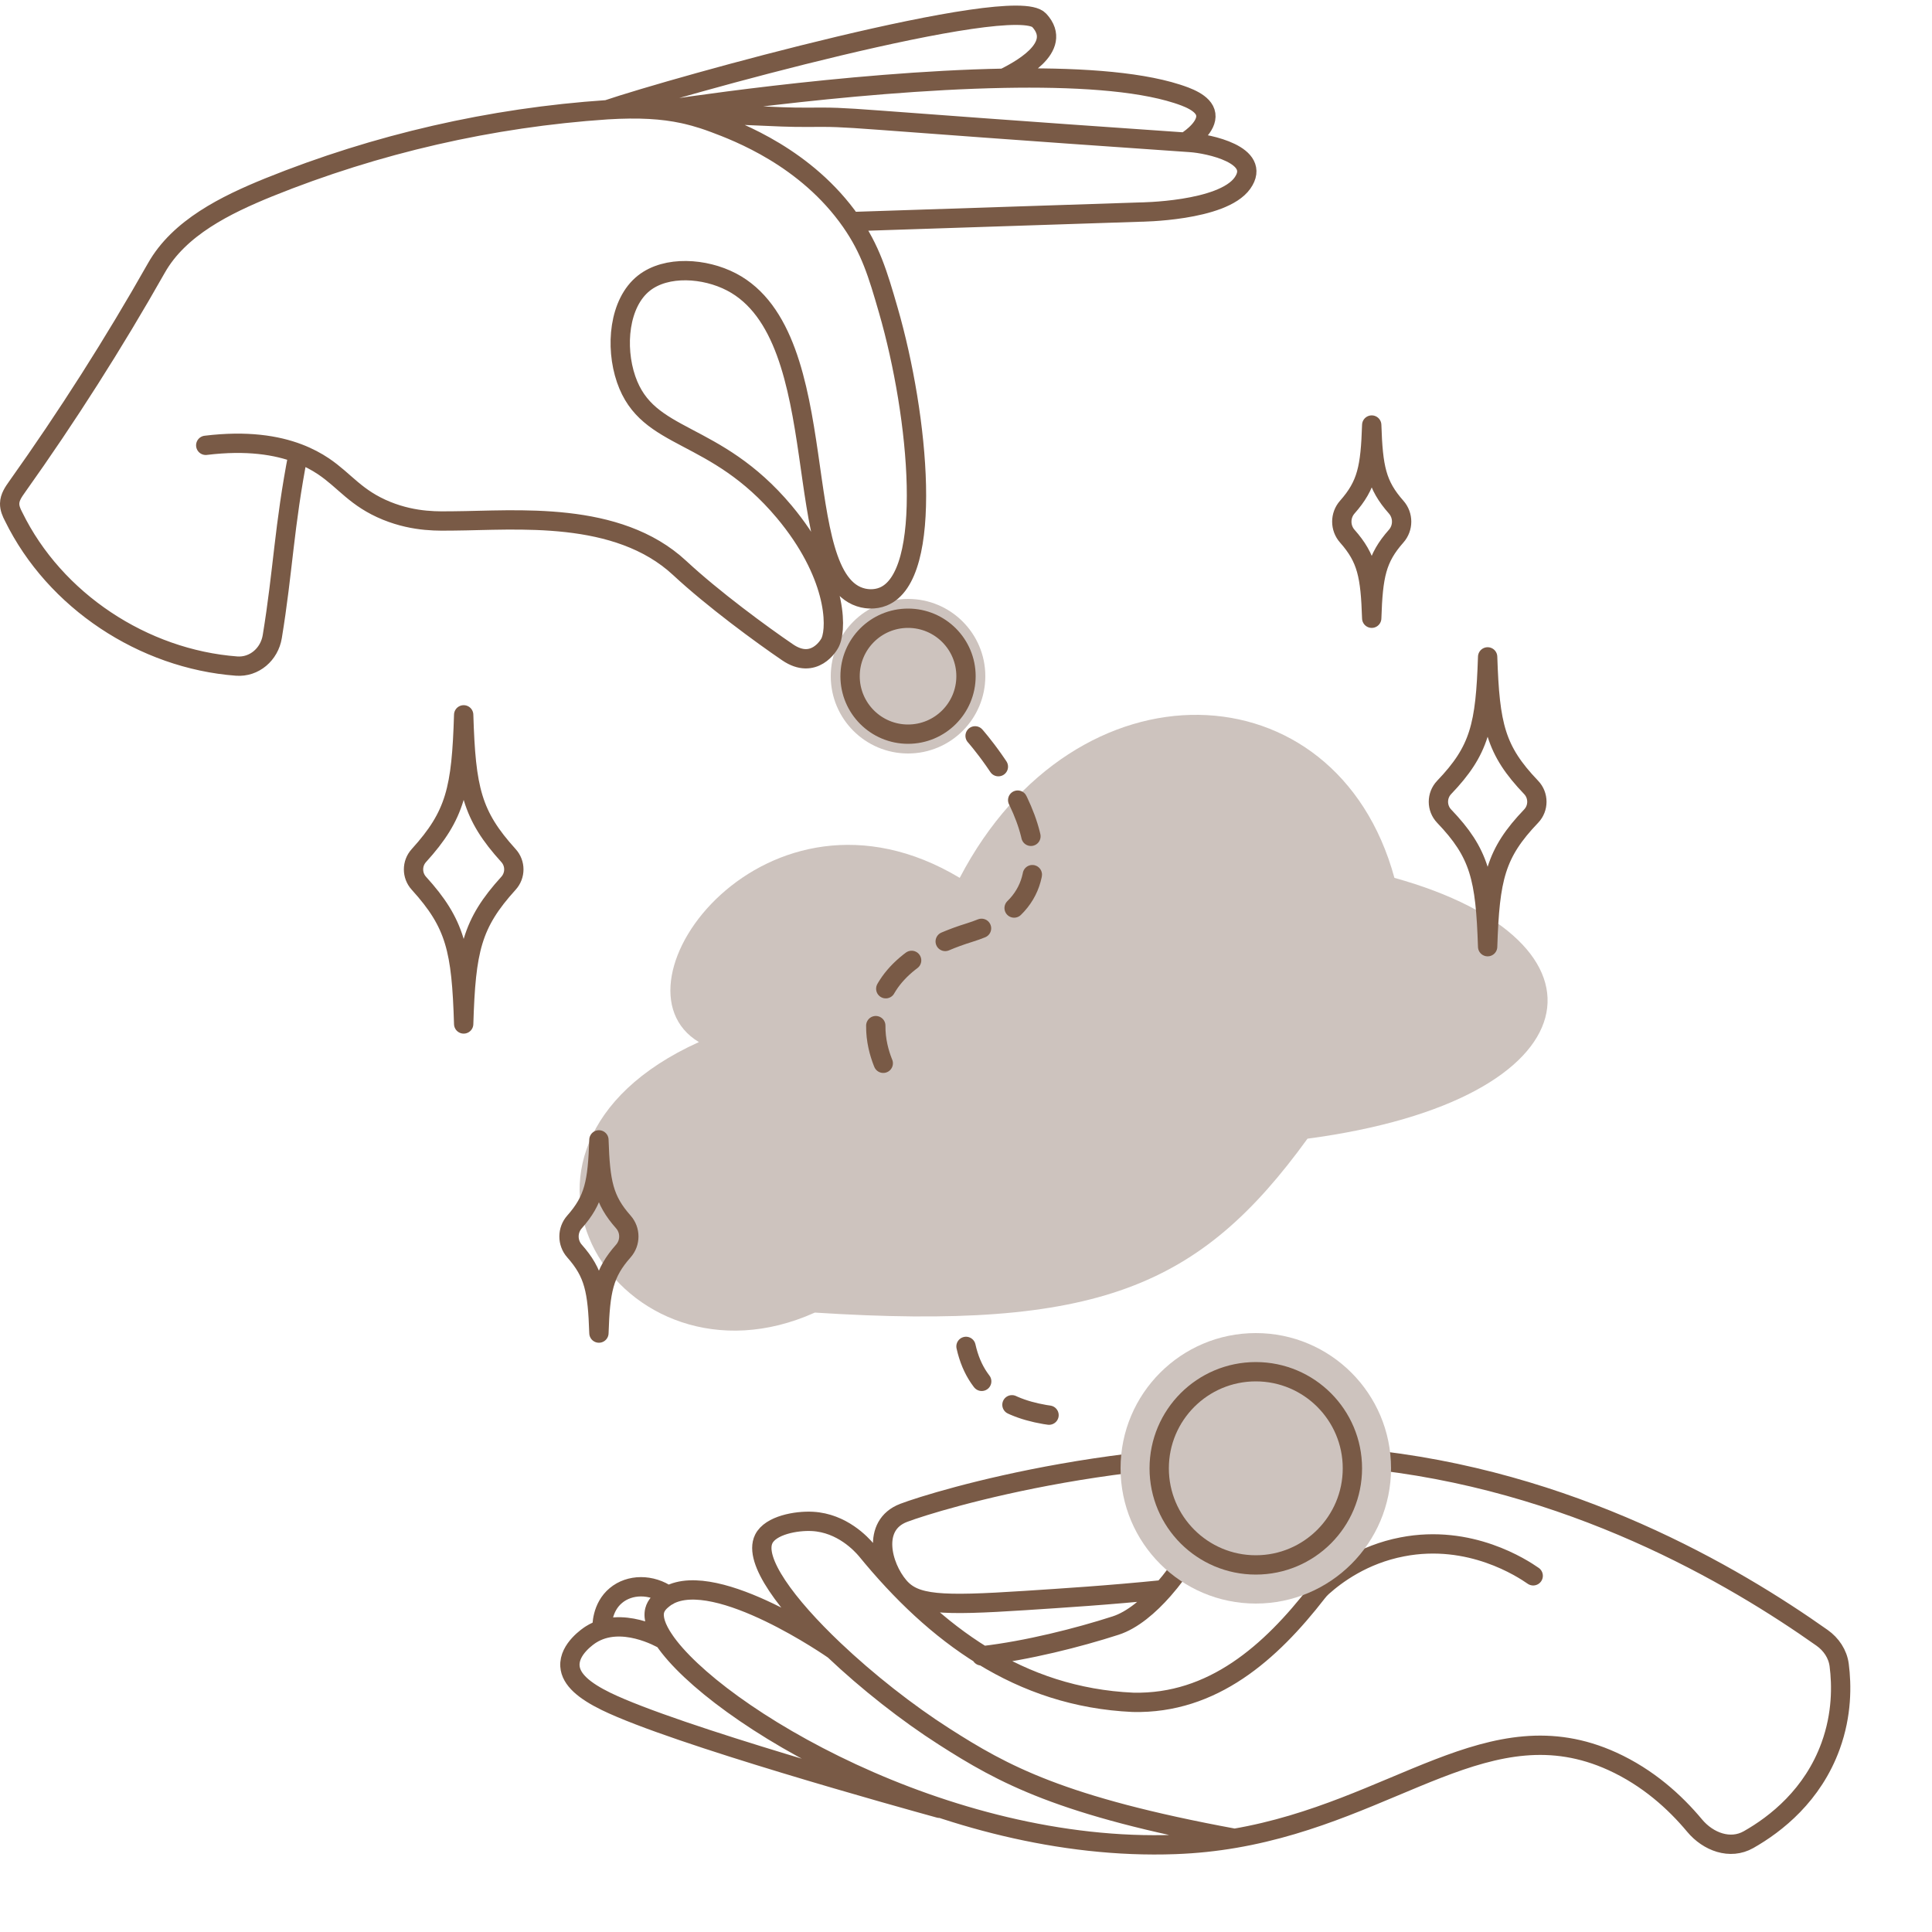
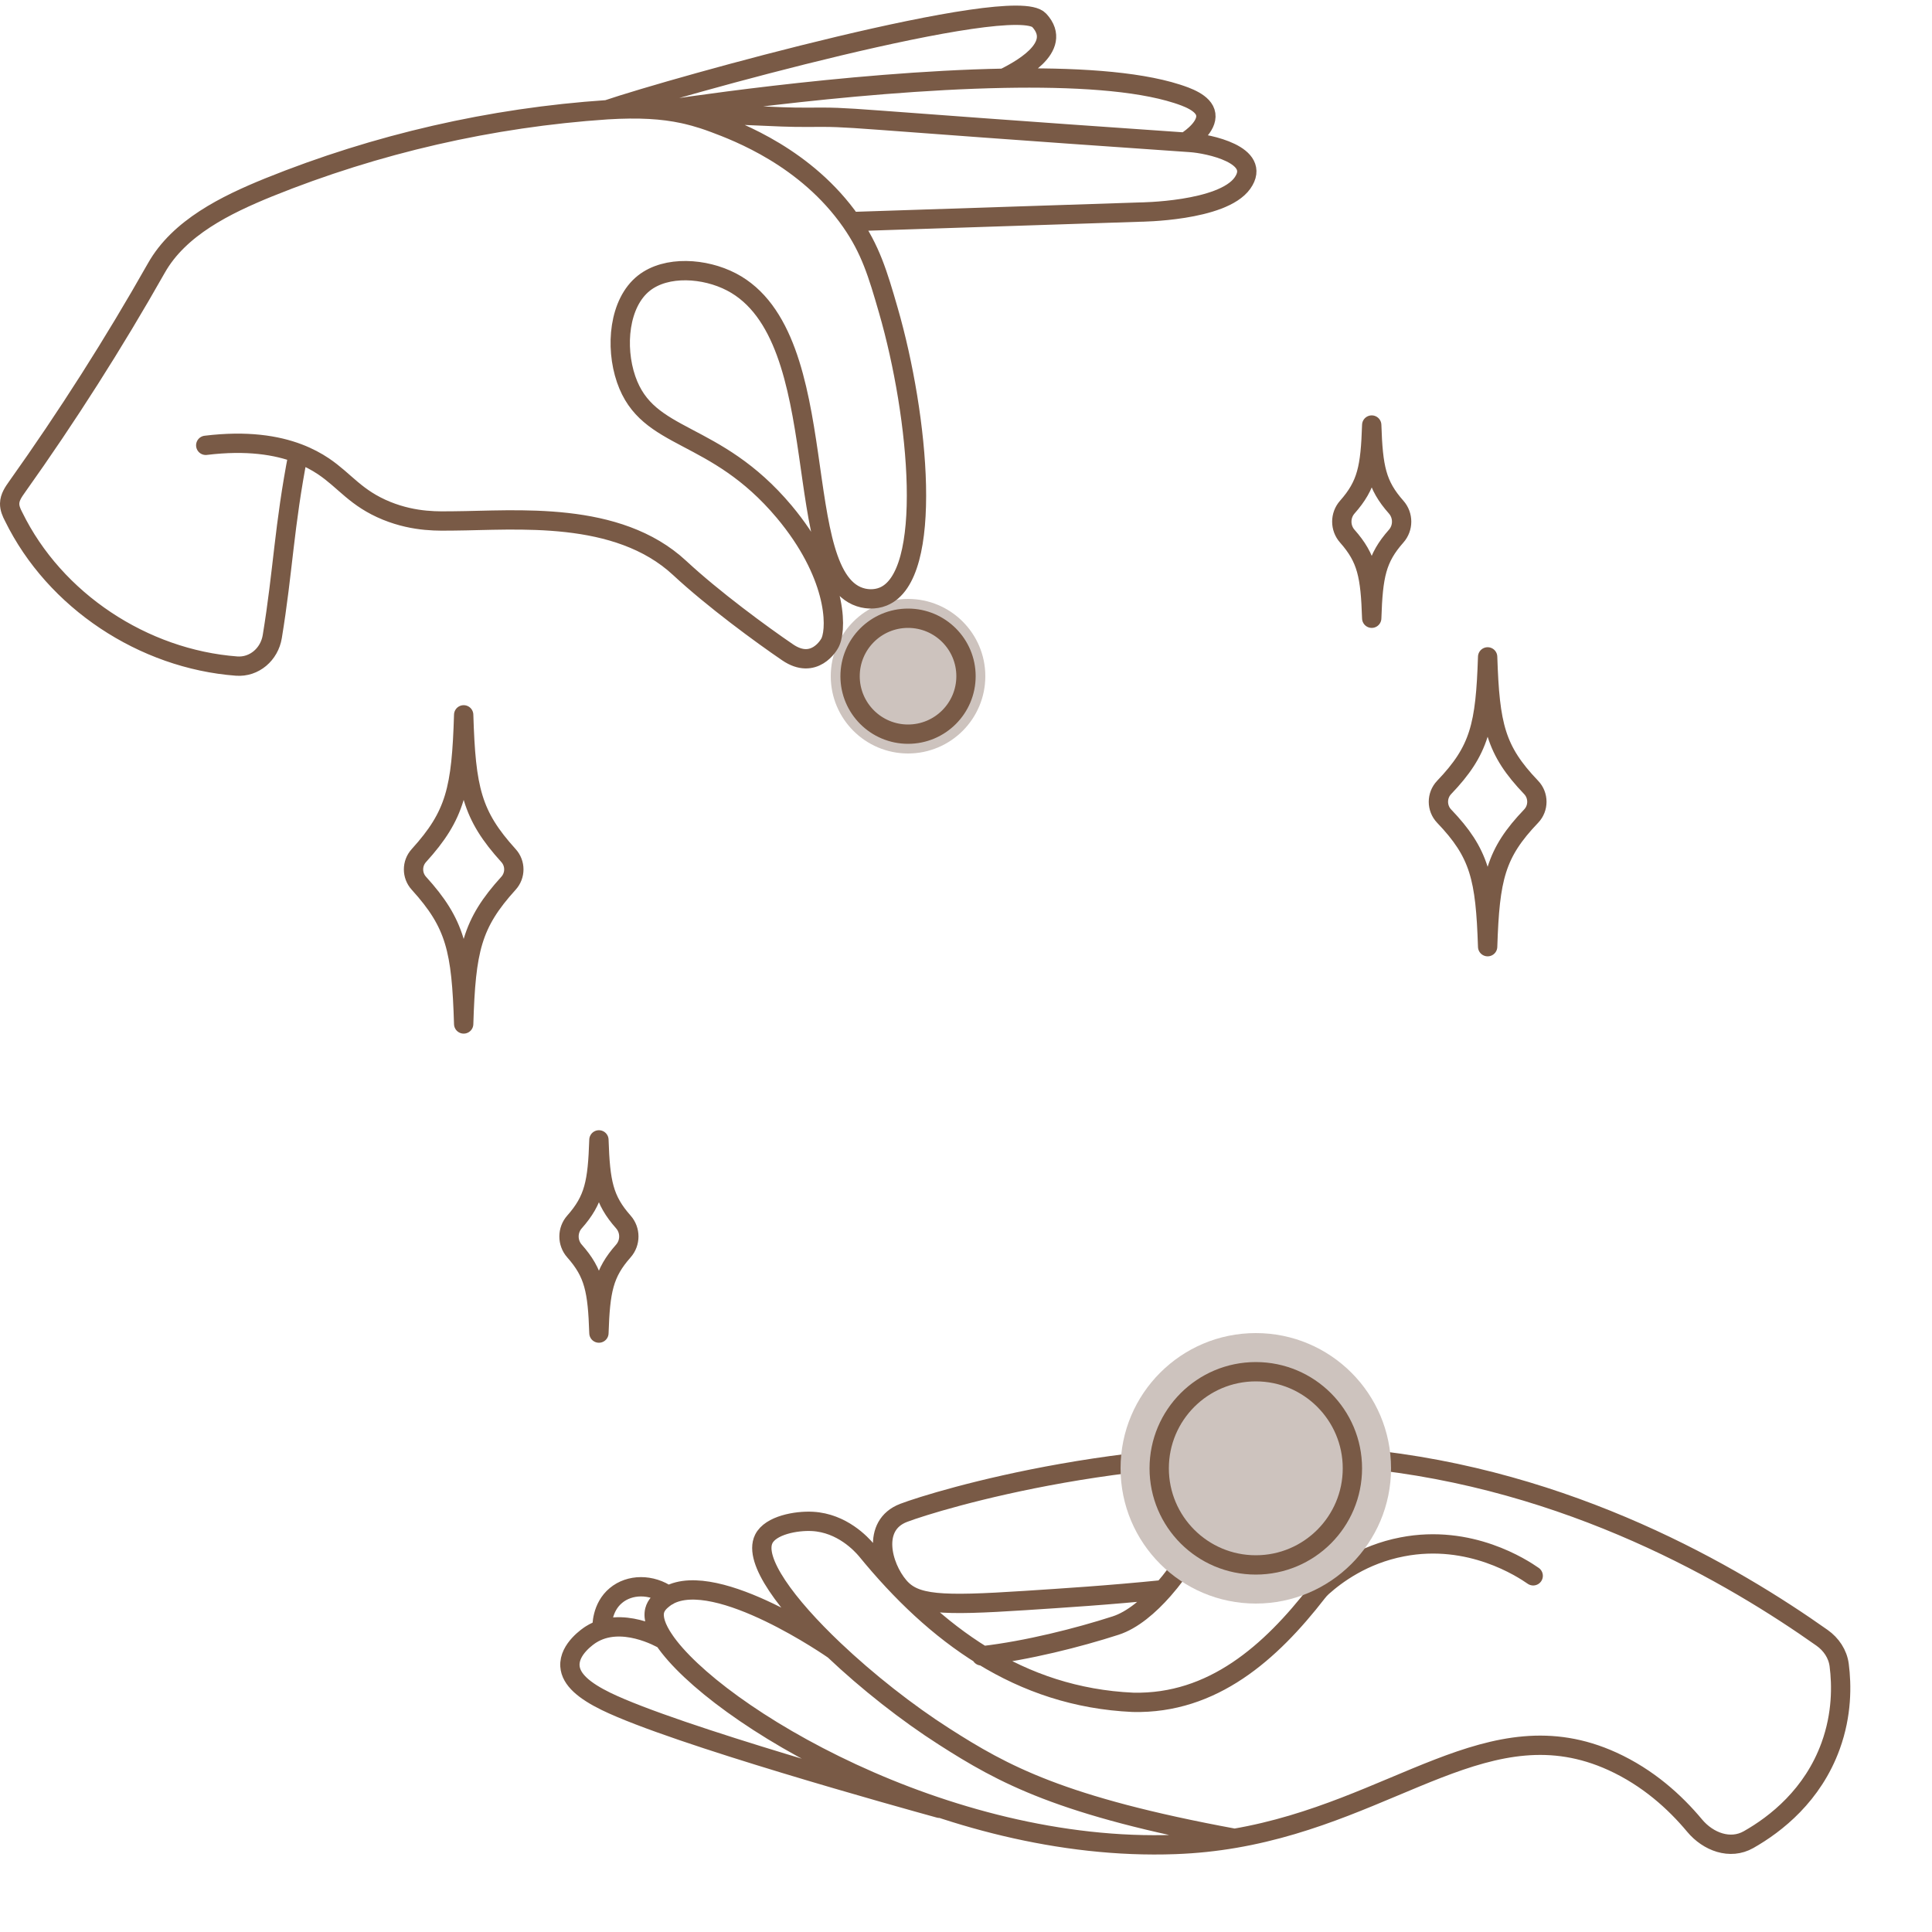
<svg xmlns="http://www.w3.org/2000/svg" width="100" height="100" viewBox="0 0 100 100" fill="none">
  <g clip-path="url(#clip0_73_2039)">
    <path d="M63.903 95.152C54.904 93.493 51.923 91.84 48.862 89.88C46.959 88.665 44.883 87.032 43.164 85.401M63.903 95.152C72.267 93.72 77.119 88.285 83.451 91.163C85.307 92.009 86.696 93.274 87.713 94.493C88.414 95.333 89.551 95.759 90.504 95.219C91.923 94.415 93.831 92.917 94.755 90.363C95.346 88.73 95.329 87.227 95.196 86.186C95.122 85.609 94.784 85.108 94.308 84.772C89.76 81.558 81.274 76.536 70.437 75.5C59.117 74.418 48.459 77.663 46.774 78.305C45.09 78.947 45.641 81.066 46.53 82.112C47.341 83.066 48.667 83.128 53.072 82.842C54.998 82.716 57.349 82.571 60.216 82.281M63.903 95.152C62.928 95.319 61.906 95.431 60.828 95.47C48.905 95.912 36.96 88.705 34.373 84.88M43.164 85.401C40.714 83.076 38.99 80.756 39.532 79.658C39.883 78.945 41.214 78.702 42.055 78.748C43.59 78.832 44.584 79.927 44.84 80.226C46.632 82.421 48.614 84.315 50.866 85.699M43.164 85.401C43.164 85.401 37.111 81.167 34.584 82.586M50.866 85.699C53.151 87.103 55.715 87.98 58.641 88.112C62.773 88.21 65.773 85.526 68.175 82.428C68.258 82.321 68.348 82.221 68.449 82.131C69.15 81.507 70.543 80.457 72.58 80.066C76.095 79.383 78.806 81.181 79.358 81.564M50.866 85.699C53.173 85.431 55.801 84.767 57.745 84.139C58.616 83.858 59.483 83.114 60.216 82.281M50.866 85.699C50.842 85.701 50.819 85.704 50.796 85.707M60.216 82.281C61.134 81.236 61.84 80.051 62.074 79.465M34.373 84.88C33.964 84.275 33.789 83.754 33.885 83.362C33.96 83.067 34.179 82.882 34.321 82.766C34.404 82.698 34.492 82.638 34.584 82.586M34.373 84.88C34.201 84.779 32.15 83.612 30.585 84.603C30.48 84.669 29.441 85.349 29.5 86.236C29.544 86.939 30.26 87.521 31.365 88.062C34.953 89.809 46.723 93.073 48.624 93.597M34.373 84.88C34.376 84.882 34.378 84.883 34.38 84.884M34.584 82.586C33.708 81.971 32.591 81.989 31.88 82.583C31.136 83.201 31.158 84.176 31.161 84.306M34.584 82.586C34.586 82.587 34.588 82.589 34.59 82.59" stroke="#795A46" stroke-miterlimit="10" stroke-linecap="round" stroke-linejoin="round" />
-     <path d="M49.675 45.438C39.675 39.438 31.175 50.938 36.175 53.938C23.834 59.522 32.175 72.439 42.176 67.939C56.818 68.88 62.103 66.623 67.676 58.938C82.676 56.938 84 48.727 72.175 45.438C69.176 34.439 55.675 33.938 49.675 45.438Z" fill="#CDC3BE" />
    <path d="M72 76C72 79.866 68.866 83 65 83C61.134 83 58 79.866 58 76C58 72.134 61.134 69 65 69C68.866 69 72 72.134 72 76Z" fill="#CDC3BE" />
    <path d="M51 35C51 37.209 49.209 39 47 39C44.791 39 43 37.209 43 35C43 32.791 44.791 31 47 31C49.209 31 51 32.791 51 35Z" fill="#CDC3BE" />
-     <path d="M50.471 38.088C50.471 38.088 57.5 46 50.177 48.273C42.854 50.545 46.004 55.626 46.004 55.626M50 69.689C50.571 72.26 52.546 73.109 54.963 73.329" stroke="#795A46" stroke-linecap="round" stroke-linejoin="round" stroke-dasharray="2 2" />
    <path d="M10.649 23.05C12.781 22.79 14.319 23.042 15.437 23.466M15.437 23.466C15.956 23.663 16.384 23.897 16.739 24.134C17.865 24.892 18.41 25.786 20.009 26.438C21.504 27.043 22.77 26.966 23.476 26.963C26.732 26.938 31.954 26.401 35.178 29.397C36.907 31.005 39.415 32.845 40.77 33.767C42.125 34.688 42.912 33.418 42.991 33.205C43.343 32.364 43.237 29.653 40.592 26.489C36.968 22.169 33.527 22.887 32.409 19.631C31.829 17.947 32.039 15.672 33.331 14.653C34.499 13.734 36.481 13.875 37.857 14.591C43.338 17.44 40.742 30.072 44.677 30.954C44.818 30.986 45.255 31.064 45.709 30.88C48.353 29.814 47.567 21.55 45.981 16.064C45.428 14.145 45.051 12.908 44.051 11.47M15.437 23.466C14.698 27.261 14.655 29.532 14.093 32.951C13.944 33.862 13.164 34.546 12.243 34.476C7.419 34.111 2.837 31.097 0.707 26.744C0.593 26.53 0.495 26.3 0.5 26.063C0.505 25.739 0.698 25.462 0.886 25.197C3.483 21.548 5.891 17.767 8.094 13.873C9.275 11.782 11.683 10.604 13.906 9.699C19.489 7.444 25.425 6.083 31.427 5.68M44.051 11.47C41.737 8.154 38.184 6.82 36.97 6.364L36.955 6.359C36.167 6.061 35.547 5.924 35.349 5.882C34.288 5.656 33.091 5.579 31.427 5.68M44.051 11.47L58.992 10.978C58.992 10.978 63.264 10.949 64.308 9.479C65.351 8.008 62.509 7.436 61.63 7.377C42.615 6.067 44.504 6.051 41.738 6.071C40.093 6.08 38.468 5.919 35.319 5.861M31.427 5.68C34.896 4.503 52.471 -0.382 53.79 1.051C55.11 2.484 52.614 3.714 51.961 4.05M34.267 5.711C34.267 5.711 43.808 4.204 51.961 4.05M51.961 4.05C55.512 3.983 58.799 4.172 60.921 4.854L60.925 4.855C61.38 5.004 62.328 5.313 62.411 5.922C62.498 6.541 61.689 7.14 61.43 7.303M24 37C23.882 40.845 23.582 42.188 21.68 44.285C21.312 44.69 21.312 45.31 21.68 45.716C23.582 47.812 23.882 49.155 24 53C24.118 49.155 24.418 47.812 26.32 45.716C26.688 45.31 26.688 44.69 26.32 44.285C24.418 42.188 24.118 40.845 24 37ZM77 34C76.883 37.561 76.589 38.833 74.748 40.758C74.353 41.172 74.353 41.828 74.748 42.242C76.589 44.167 76.883 45.439 77 49C77.117 45.439 77.411 44.167 79.252 42.242C79.647 41.828 79.647 41.172 79.252 40.758C77.411 38.833 77.117 37.561 77 34ZM71 22C70.927 24.212 70.752 25.099 69.736 26.248C69.357 26.677 69.357 27.324 69.736 27.752C70.752 28.901 70.927 29.788 71 32C71.073 29.788 71.248 28.901 72.264 27.752C72.643 27.324 72.643 26.677 72.264 26.248C71.248 25.099 71.073 24.212 71 22ZM70 76C70 78.761 67.761 81 65 81C62.239 81 60 78.761 60 76C60 73.239 62.239 71 65 71C67.761 71 70 73.239 70 76ZM50 35C50 36.657 48.657 38 47 38C45.343 38 44 36.657 44 35C44 33.343 45.343 32 47 32C48.657 32 50 33.343 50 35ZM31 59C30.927 61.212 30.752 62.099 29.736 63.248C29.357 63.676 29.357 64.324 29.736 64.752C30.752 65.901 30.927 66.788 31 69C31.073 66.788 31.248 65.901 32.264 64.752C32.643 64.324 32.643 63.676 32.264 63.248C31.248 62.099 31.073 61.212 31 59Z" stroke="#795A46" stroke-linecap="round" stroke-linejoin="round" />
  </g>
  <defs>
    <clipPath id="clip0_73_2039">
      <rect width="100" height="100" fill="white" />
    </clipPath>
  </defs>
</svg>